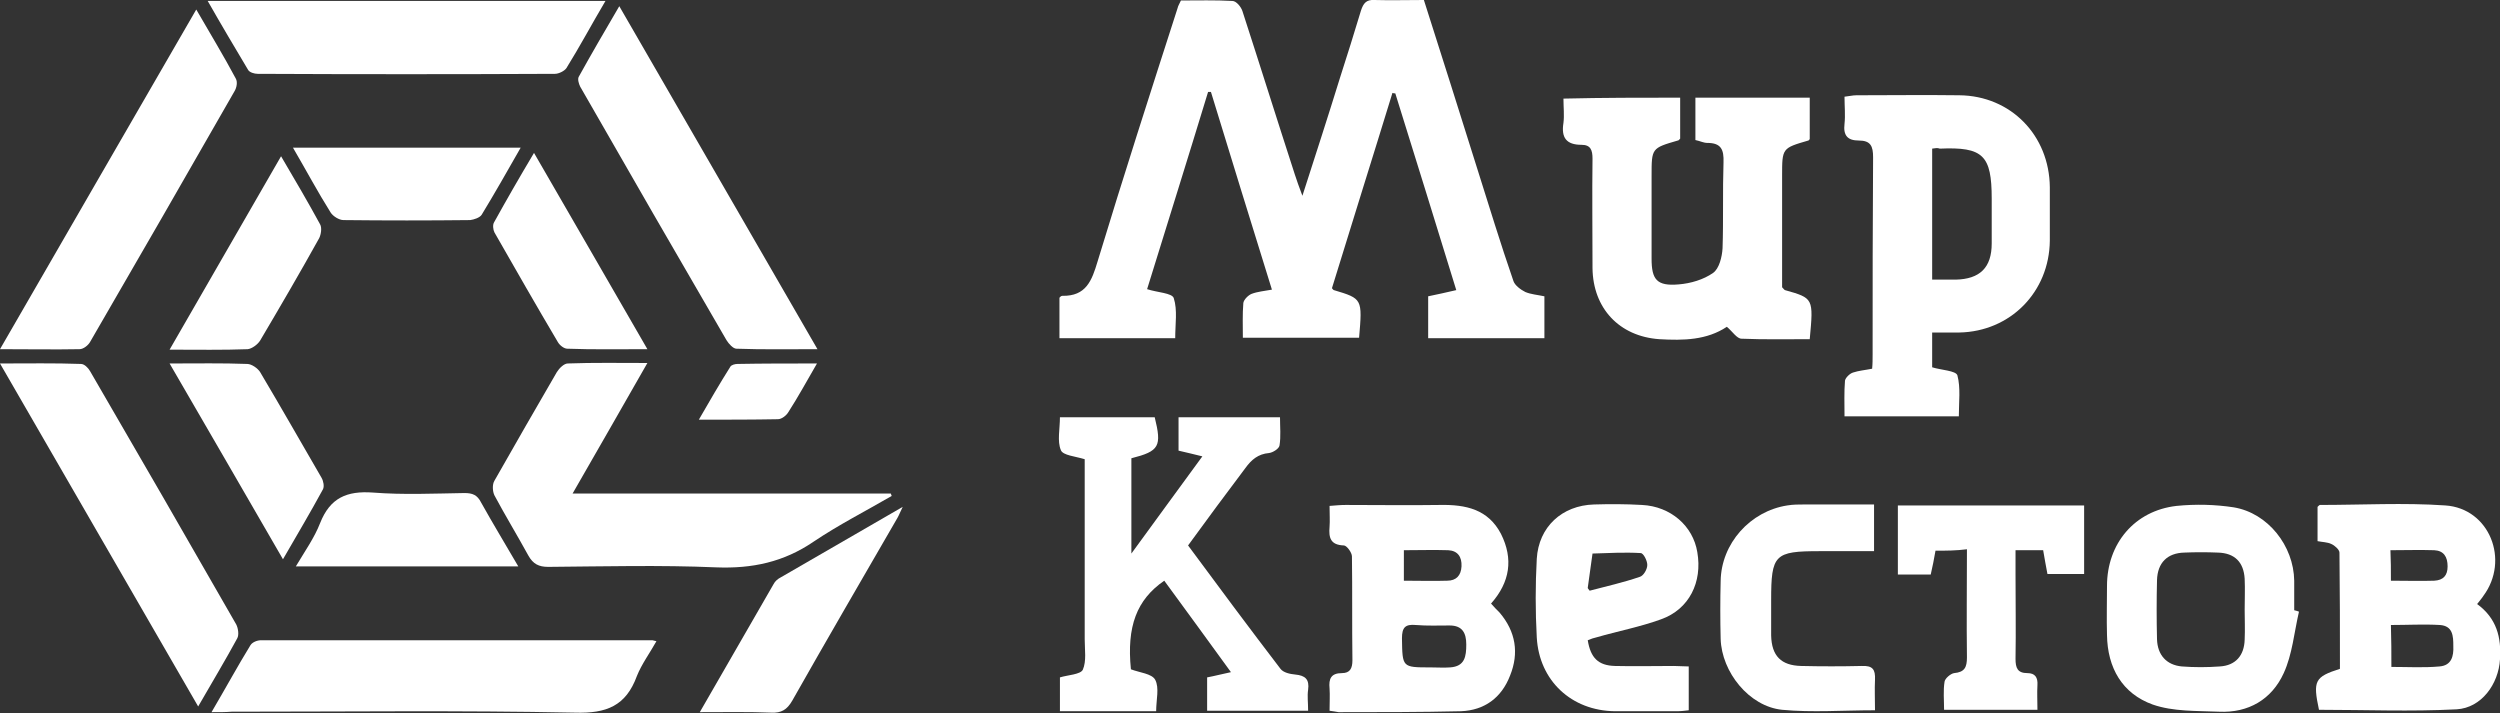
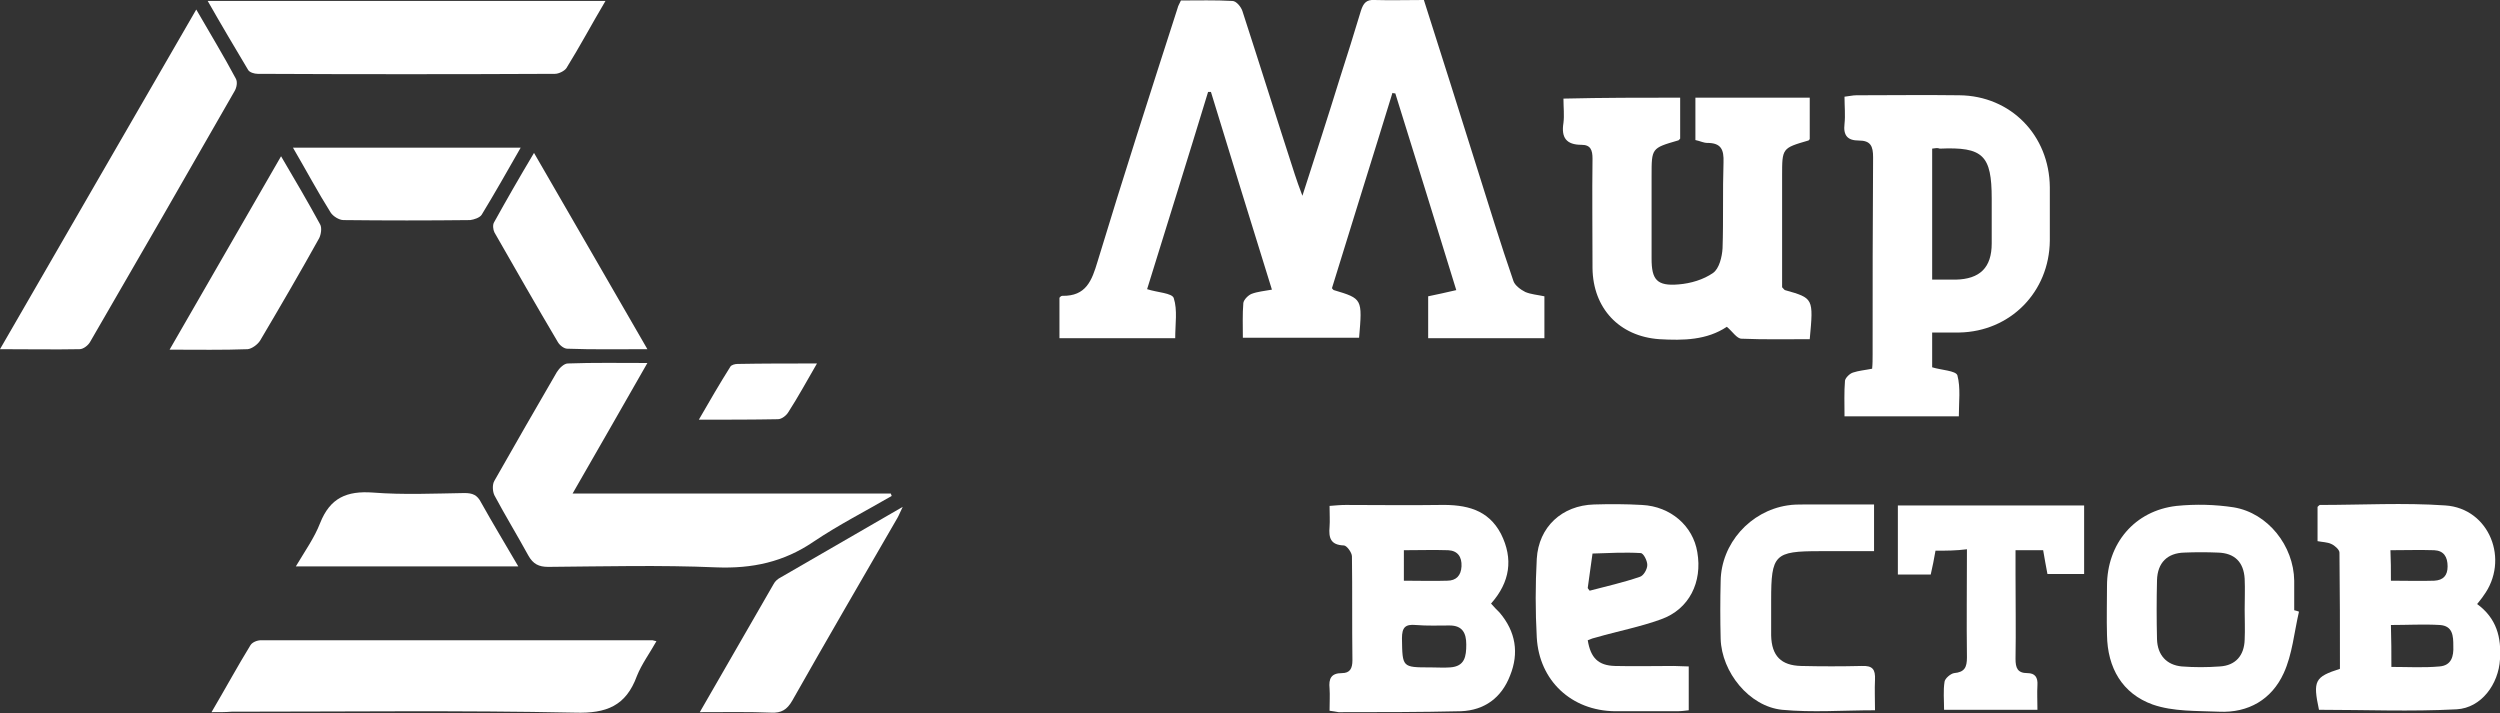
<svg xmlns="http://www.w3.org/2000/svg" version="1.1" id="Слой_1" x="0px" y="0px" viewBox="0 0 524.8 149.7" style="enable-background:new 0 0 524.8 149.7;" xml:space="preserve">
  <rect x="0" y="0" width="524.8" height="149.7" fill="#333333" stroke="none" />
  <style type="text/css">
	.st0{fill:#FFFFFF;}
</style>
  <g>
    <path class="st0" d="M240.8,60.7c2.1,0.7,5.3,0.8,5.6,1.9c0.8,2.5,0.3,5.4,0.3,8.4c-8,0-16,0-24.3,0c0-2.8,0-5.6,0-8.5   c0.1-0.1,0.3-0.4,0.6-0.4c5,0.1,6.2-3.2,7.4-7.2c5.4-17.8,11.1-35.5,16.8-53.2c0.1-0.5,0.4-0.9,0.7-1.6c3.6,0,7.2-0.1,10.8,0.1   c0.8,0,1.8,1.2,2.1,2.1c3.7,11.4,7.3,22.9,11,34.3c0.4,1.3,0.9,2.6,1.6,4.5c2.8-8.7,5.4-16.7,7.9-24.8c1.5-4.7,3-9.4,4.4-14.1   c0.5-1.5,1.1-2.3,2.8-2.2c3.4,0.1,6.9,0,10.4,0c3.8,11.9,7.5,23.6,11.2,35.4c2.5,7.9,4.9,15.8,7.6,23.6c0.3,0.9,1.5,1.8,2.5,2.3   c1.2,0.5,2.6,0.6,4,0.9c0,3,0,5.8,0,8.8c-8.2,0-16.2,0-24.4,0c0-3,0-5.8,0-8.8c1.9-0.4,3.8-0.8,5.9-1.3   c-4.3-13.9-8.5-27.6-12.8-41.3c-0.2,0-0.4,0-0.6-0.1c-4.2,13.7-8.5,27.3-12.7,41c0.2,0.2,0.3,0.4,0.4,0.4c6,1.8,6,1.8,5.3,10   c-8,0-16,0-24.4,0c0-2.5-0.1-4.9,0.1-7.3c0.1-0.7,1-1.6,1.7-1.9c1.3-0.5,2.7-0.6,4.3-0.9c-4.3-13.9-8.6-27.7-12.8-41.5   c-0.2,0-0.4,0-0.6,0C249.4,33.1,245.1,46.8,240.8,60.7z" />
    <path class="st0" d="M387.2,87.4c0-2.6-0.1-5.1,0.1-7.5c0.1-0.6,1-1.5,1.7-1.7c1.2-0.4,2.5-0.5,4-0.8c0.1-1,0.1-2,0.1-3   c0-13.8,0-27.6,0.1-41.4c0-2.3-0.5-3.5-3-3.5c-2.3,0-3.3-1-3-3.5c0.2-1.8,0-3.7,0-5.7c1-0.1,1.7-0.3,2.5-0.3c7.2,0,14.4-0.1,21.6,0   c10.8,0.1,18.9,8.4,19,19.3c0,3.7,0,7.5,0,11.2c-0.1,10.8-8.3,19.1-19,19.3c-1.8,0-3.7,0-5.7,0c0,2.6,0,4.9,0,7.3   c1.9,0.6,5,0.7,5.3,1.7c0.7,2.6,0.3,5.6,0.3,8.6C403.2,87.4,395.5,87.4,387.2,87.4z M405.6,31.2c0,9.3,0,18.3,0,27.5   c1.8,0,3.4,0,4.9,0c5.1-0.1,7.6-2.5,7.6-7.6c0-3.1,0-6.3,0-9.4c0-9.1-1.8-10.9-10.9-10.5C406.7,31,406.3,31.1,405.6,31.2z" />
-     <path class="st0" d="M249.4,114.5c6.5,8.8,12.9,17.4,19.4,25.9c0.6,0.8,2,1.1,3.1,1.2c2.1,0.2,3,1,2.7,3.2c-0.2,1.3,0,2.7,0,4.4   c-7.1,0-14,0-21.2,0c0-2.3,0-4.6,0-7c1.6-0.3,3.1-0.7,5-1.1c-4.7-6.5-9.4-12.9-14-19.2c-5.8,4-7.9,9.6-7,18.6   c1.8,0.7,4.4,0.9,5.1,2.2c0.9,1.7,0.2,4.2,0.2,6.6c-6.8,0-13.4,0-20.2,0c0-2.4,0-4.7,0-7.1c1.6-0.5,4.3-0.6,4.8-1.6   c0.8-1.8,0.4-4.2,0.4-6.4c0-11.5,0-23.1,0-34.6c0-1.1,0-2.1,0-3.2c-1.9-0.6-4.6-0.8-5-1.9c-0.8-1.9-0.2-4.4-0.2-6.9   c6.7,0,13.3,0,19.9,0c1.5,6.1,1,7.1-4.9,8.6c0,6.3,0,12.8,0,20c5.2-7.1,9.9-13.6,14.9-20.4c-1.9-0.5-3.4-0.8-5-1.2c0-2.3,0-4.6,0-7   c7.1,0,14,0,21.3,0c0,2.1,0.2,4-0.1,5.9c-0.1,0.7-1.4,1.5-2.2,1.6c-2.3,0.2-3.7,1.4-5,3.2C257.4,103.6,253.4,109,249.4,114.5z" />
    <path class="st0" d="M352.7,20.5c0,3.1,0,5.9,0,8.6c-0.2,0.2-0.3,0.4-0.5,0.4c-5.5,1.6-5.5,1.6-5.5,7.4c0,5.8,0,11.6,0,17.4   c0,4.4,1.1,5.8,5.7,5.4c2.5-0.2,5.2-1,7.2-2.4c1.3-0.9,1.9-3.4,2-5.2c0.2-6,0-12,0.2-18c0.1-2.7-0.5-4.1-3.4-4.1   c-0.8,0-1.5-0.4-2.5-0.6c0-2.9,0-5.8,0-8.9c8,0,15.9,0,24,0c0,3,0,5.9,0,8.7c-0.1,0.1-0.2,0.3-0.3,0.3c-5.5,1.6-5.5,1.6-5.5,7.4   c0,7.9,0,15.7,0,23.4c0.3,0.3,0.4,0.5,0.6,0.6c6,1.7,6,1.7,5.2,10.3c-4.7,0-9.5,0.1-14.3-0.1c-1,0-1.9-1.5-3.1-2.5   c-4.2,2.8-9.1,2.9-14.2,2.6c-8.4-0.6-13.9-6.5-14-14.9c0-7.7-0.1-15.4,0-23c0-1.8-0.4-2.9-2.3-2.9c-3.2,0-4.3-1.5-3.8-4.6   c0.2-1.6,0-3.3,0-5.1C336.6,20.5,344.5,20.5,352.7,20.5z" />
    <path class="st0" d="M120.2,103.6c22.8,0,44.8,0,66.8,0c0.1,0.2,0.1,0.4,0.2,0.5c-5.5,3.2-11.2,6.1-16.4,9.6   c-6.3,4.3-12.9,5.7-20.5,5.4c-11.7-0.5-23.4-0.2-35.2-0.1c-2,0-3.2-0.6-4.2-2.4c-2.3-4.2-4.8-8.3-7.1-12.6c-0.4-0.8-0.5-2.3,0-3.1   c4.3-7.6,8.7-15.2,13.1-22.8c0.5-0.8,1.5-1.8,2.3-1.8c5.4-0.2,10.8-0.1,16.7-0.1C130.6,85.5,125.6,94.2,120.2,103.6z" />
    <path class="st0" d="M44.4,149.5c3-5.1,5.5-9.7,8.2-14.1c0.4-0.6,1.4-1,2.2-1c27.4,0,54.8,0,82.2,0c0.1,0,0.2,0.1,0.8,0.2   c-1.4,2.5-3.1,4.8-4.1,7.3c-2.3,6.3-6.4,7.9-13,7.7c-24-0.5-48.1-0.2-72.1-0.2C47.4,149.5,46.2,149.5,44.4,149.5z" />
    <path class="st0" d="M279.1,149.2c0-1.8,0.1-3.2,0-4.7c-0.2-2,0.3-3.2,2.6-3.2c1.7,0,2.2-1,2.2-2.7c-0.1-7.3,0-14.6-0.1-21.8   c0-0.8-1.1-2.3-1.7-2.3c-2.8-0.1-3.2-1.6-3-3.9c0.1-1.3,0-2.7,0-4.4c1.3-0.1,2.3-0.2,3.4-0.2c6.6,0,13.2,0.1,19.8,0   c5.4-0.1,10.1,0.9,12.8,6.1c2.6,5.2,1.9,10.1-2.1,14.6c0.6,0.7,1.2,1.3,1.8,1.9c3.4,4,4.1,8.5,2.2,13.2c-1.8,4.7-5.4,7.3-10.3,7.5   c-8.6,0.2-17.1,0.2-25.7,0.2C280.4,149.4,279.9,149.3,279.1,149.2z M300.3,140.1c1.4,0,2.8,0.1,4.1,0c3.1-0.2,3.4-2.3,3.4-4.8   c0-2.4-0.8-4-3.5-4c-2.4,0-4.7,0.1-7.1-0.1c-2.2-0.2-2.9,0.5-2.9,2.8C294.4,140.1,294.3,140.1,300.3,140.1z M294.7,121.9   c3.2,0,6.2,0.1,9.1,0c1.9,0,2.9-1.1,3-3c0.1-2-0.8-3.3-2.8-3.4c-3-0.1-6.1,0-9.3,0C294.7,117.6,294.7,119.6,294.7,121.9z" />
    <path class="st0" d="M520,126.8c4.1,3,5.1,7,4.8,11.6c-0.3,5.2-3.9,10.2-9.1,10.5c-9.6,0.5-19.3,0.1-28.9,0.1   c-1.3-6.1-0.9-6.9,4.4-8.6c0-8.1,0-16.2-0.1-24.4c0-0.6-1-1.5-1.7-1.8c-0.8-0.4-1.9-0.4-2.9-0.6c0-2.6,0-4.9,0-7.2   c0.2-0.2,0.4-0.4,0.5-0.4c8.8,0,17.6-0.5,26.3,0.1c9.3,0.6,13.6,11.5,8,19C521,125.6,520.6,126,520,126.8z M502,140   c3.5,0,6.8,0.2,10.1-0.1c2.5-0.2,3-2.1,2.9-4.3c0-2.1-0.1-4.2-2.8-4.4c-3.4-0.2-6.8,0-10.3,0C502,134.3,502,137,502,140z    M501.9,121.9c3.3,0,6.2,0.1,9.1,0c1.9-0.1,2.8-1.1,2.8-3c0-2-0.8-3.3-2.8-3.4c-3-0.1-6,0-9.2,0   C501.9,117.7,501.9,119.6,501.9,121.9z" />
-     <path class="st0" d="M130,1.3c14,24.2,27.6,47.8,41.6,72c-6.1,0-11.5,0.1-17-0.1c-0.7,0-1.6-1-2.1-1.8   c-10.3-17.7-20.5-35.4-30.7-53.2c-0.3-0.6-0.6-1.6-0.3-2.1C124.1,11.4,126.9,6.6,130,1.3z" />
-     <path class="st0" d="M41.6,148.3C27.6,124.1,14,100.5,0,76.3c6,0,11.5-0.1,17,0.1c0.7,0,1.5,0.8,1.9,1.5   c10.3,17.7,20.5,35.4,30.7,53.2c0.4,0.8,0.6,2.2,0.2,2.9C47.3,138.6,44.6,143.1,41.6,148.3z" />
    <path class="st0" d="M127.1,0.2c-2.9,4.9-5.4,9.6-8.2,14.1c-0.4,0.6-1.6,1.2-2.4,1.2c-20.8,0.1-41.6,0.1-62.4,0   c-0.7,0-1.7-0.3-2-0.8c-2.8-4.7-5.6-9.4-8.5-14.5C71.7,0.2,99.1,0.2,127.1,0.2z" />
    <path class="st0" d="M0,73.3C13.9,49.3,27.4,25.8,41.2,2c3,5.2,5.8,9.8,8.3,14.5c0.4,0.7,0.2,1.9-0.3,2.7   C39.2,36.7,29.1,54.2,18.9,71.8c-0.4,0.7-1.4,1.5-2.2,1.5C11.4,73.4,6.1,73.3,0,73.3z" />
    <path class="st0" d="M482.6,128.4c-1,4.3-1.4,9-3.2,12.9c-2.5,5.5-7.4,8.4-13.6,8.1c-4.7-0.2-9.6,0-13.9-1.5   c-6.4-2.3-9.5-7.7-9.6-14.6c-0.1-3.4,0-6.9,0-10.3c0-8.9,5.8-15.8,14.6-16.8c4-0.4,8.1-0.3,12,0.3c7.2,1.2,12.6,8.1,12.7,15.4   c0,2.1,0,4.1,0,6.2C482.1,128.2,482.3,128.3,482.6,128.4z M471.2,128c0-2.2,0.1-4.3,0-6.5c-0.2-3.5-2.1-5.4-5.6-5.5   c-2.4-0.1-4.7-0.1-7.1,0c-3.5,0.1-5.6,2.1-5.7,5.8c-0.1,4.1-0.1,8.3,0,12.4c0.1,3.3,2,5.4,5.2,5.7c2.6,0.2,5.3,0.2,8,0   c3.3-0.2,5.1-2.3,5.2-5.6C471.3,132.1,471.2,130.1,471.2,128z" />
-     <path class="st0" d="M333.3,134.4c0.6,3.7,2.2,5.3,5.7,5.4c4.1,0.1,8.3,0,12.4,0c1,0,1.9,0.1,3.1,0.1c0,3.1,0,6,0,9.2   c-0.8,0.1-1.6,0.2-2.5,0.2c-4.3,0-8.7,0-13,0c-9.1-0.1-15.9-6.4-16.4-15.5c-0.3-5.5-0.3-11,0-16.5c0.4-6.7,5.3-11.2,12-11.4   c3.3-0.1,6.7-0.1,10.1,0.1c6,0.3,10.7,4.4,11.6,9.9c1.1,6.3-1.7,12-7.6,14.1c-4.4,1.6-9.1,2.5-13.6,3.8   C334.6,133.9,334,134.1,333.3,134.4z M333.7,124c3.4-0.9,7-1.7,10.5-2.9c0.8-0.2,1.6-1.6,1.6-2.5c0-0.9-0.8-2.5-1.4-2.5   c-3.4-0.2-6.7,0-10.1,0.1c-0.3,2.4-0.7,4.8-1,7.2C333.3,123.5,333.4,123.6,333.7,124z" />
+     <path class="st0" d="M333.3,134.4c0.6,3.7,2.2,5.3,5.7,5.4c4.1,0.1,8.3,0,12.4,0c1,0,1.9,0.1,3.1,0.1c0,3.1,0,6,0,9.2   c-0.8,0.1-1.6,0.2-2.5,0.2c-4.3,0-8.7,0-13,0c-9.1-0.1-15.9-6.4-16.4-15.5c-0.3-5.5-0.3-11,0-16.5c0.4-6.7,5.3-11.2,12-11.4   c3.3-0.1,6.7-0.1,10.1,0.1c6,0.3,10.7,4.4,11.6,9.9c1.1,6.3-1.7,12-7.6,14.1c-4.4,1.6-9.1,2.5-13.6,3.8   C334.6,133.9,334,134.1,333.3,134.4z M333.7,124c3.4-0.9,7-1.7,10.5-2.9c0.8-0.2,1.6-1.6,1.6-2.5c0-0.9-0.8-2.5-1.4-2.5   c-3.4-0.2-6.7,0-10.1,0.1c-0.3,2.4-0.7,4.8-1,7.2C333.3,123.5,333.4,123.6,333.7,124" />
    <path class="st0" d="M406.3,115.6c-0.3,1.7-0.6,3.3-1,5c-2.3,0-4.5,0-6.9,0c0-4.8,0-9.5,0-14.5c13,0,25.9,0,39.1,0   c0,4.8,0,9.5,0,14.4c-2.5,0-4.9,0-7.7,0c-0.3-1.6-0.6-3.2-0.9-5c-1.8,0-3.5,0-5.8,0c0,1.7,0,3.4,0,5.1c0,5.9,0.1,11.8,0,17.7   c0,1.9,0.4,3,2.5,3c1.6,0,2.2,0.9,2.1,2.5c-0.1,1.7,0,3.3,0,5.2c-6.6,0-12.9,0-19.6,0c0-2-0.2-4,0.1-5.9c0.1-0.7,1.3-1.7,2-1.8   c2.2-0.2,2.7-1.2,2.7-3.3c-0.1-7.5,0-15,0-22.7C410.6,115.6,408.5,115.6,406.3,115.6z" />
    <path class="st0" d="M393.6,149.1c-6.7,0-13.2,0.5-19.5-0.1c-6.9-0.7-12.7-7.9-12.9-14.9c-0.1-4-0.1-8.1,0-12.1   c0.1-7.9,6.2-14.7,14-15.9c1.2-0.2,2.4-0.2,3.5-0.2c4.8,0,9.6,0,14.7,0c0,3.2,0,6.2,0,9.8c-3.8,0-7.6,0-11.4,0   c-9.5,0-10.2,0.7-10.2,10.3c0,2.5,0,4.9,0,7.4c0.1,4.3,2.1,6.3,6.3,6.4c4.2,0.1,8.5,0.1,12.7,0c2.3-0.1,2.9,0.7,2.8,2.9   C393.5,144.7,393.6,146.8,393.6,149.1z" />
    <path class="st0" d="M146.9,149.5c5.4-9.4,10.5-18.2,15.5-26.9c0.3-0.6,0.9-1.1,1.5-1.4c8.3-4.8,16.6-9.6,25.6-14.8   c-0.6,1.2-0.8,1.8-1.1,2.3c-7.4,12.8-14.8,25.5-22.1,38.4c-1.1,1.9-2.3,2.6-4.4,2.5C157.2,149.4,152.4,149.5,146.9,149.5z" />
    <path class="st0" d="M135.9,73.3c-6.1,0-11.4,0.1-16.8-0.1c-0.7,0-1.6-0.7-2-1.4c-4.5-7.6-8.9-15.3-13.3-23   c-0.3-0.6-0.4-1.6-0.1-2.1c2.6-4.7,5.3-9.4,8.4-14.6C120.1,45.9,127.8,59.3,135.9,73.3z" />
    <path class="st0" d="M109.3,31c-2.8,4.9-5.4,9.5-8.2,14.1c-0.4,0.6-1.6,1-2.4,1.1c-8.9,0.1-17.7,0.1-26.6,0c-0.9,0-2.2-0.8-2.7-1.6   c-2.7-4.3-5.1-8.8-7.9-13.6C77.5,31,93.2,31,109.3,31z" />
-     <path class="st0" d="M35.6,76.3c5.9,0,11.1-0.1,16.3,0.1c0.9,0,2.2,0.9,2.7,1.7c4.4,7.4,8.6,14.8,12.9,22.2   c0.4,0.7,0.6,1.8,0.3,2.4c-2.6,4.8-5.4,9.5-8.4,14.7C51.4,103.6,43.7,90.2,35.6,76.3z" />
    <path class="st0" d="M59,32.8c3,5.1,5.7,9.7,8.2,14.3c0.4,0.7,0.2,2.1-0.2,2.9c-4,7.2-8.2,14.4-12.4,21.5c-0.5,0.8-1.7,1.7-2.6,1.8   c-5.2,0.2-10.4,0.1-16.4,0.1C43.5,59.7,51.1,46.5,59,32.8z" />
    <path class="st0" d="M108.8,118.9c-15.7,0-30.9,0-46.7,0c1.9-3.2,3.9-6,5.1-9.1c2.1-5.3,5.6-6.8,11.1-6.4   c6.4,0.5,12.8,0.2,19.2,0.1c1.7,0,2.7,0.4,3.5,2C103.4,109.8,106,114.1,108.8,118.9z" />
    <path class="st0" d="M171.5,76.3c-2.2,3.8-4,7.1-6,10.2c-0.4,0.7-1.4,1.5-2.2,1.5c-5.3,0.1-10.6,0.1-16.6,0.1   c2.3-4,4.4-7.6,6.6-11.1c0.2-0.4,1-0.6,1.5-0.6C160.2,76.3,165.6,76.3,171.5,76.3z" />
  </g>
</svg>